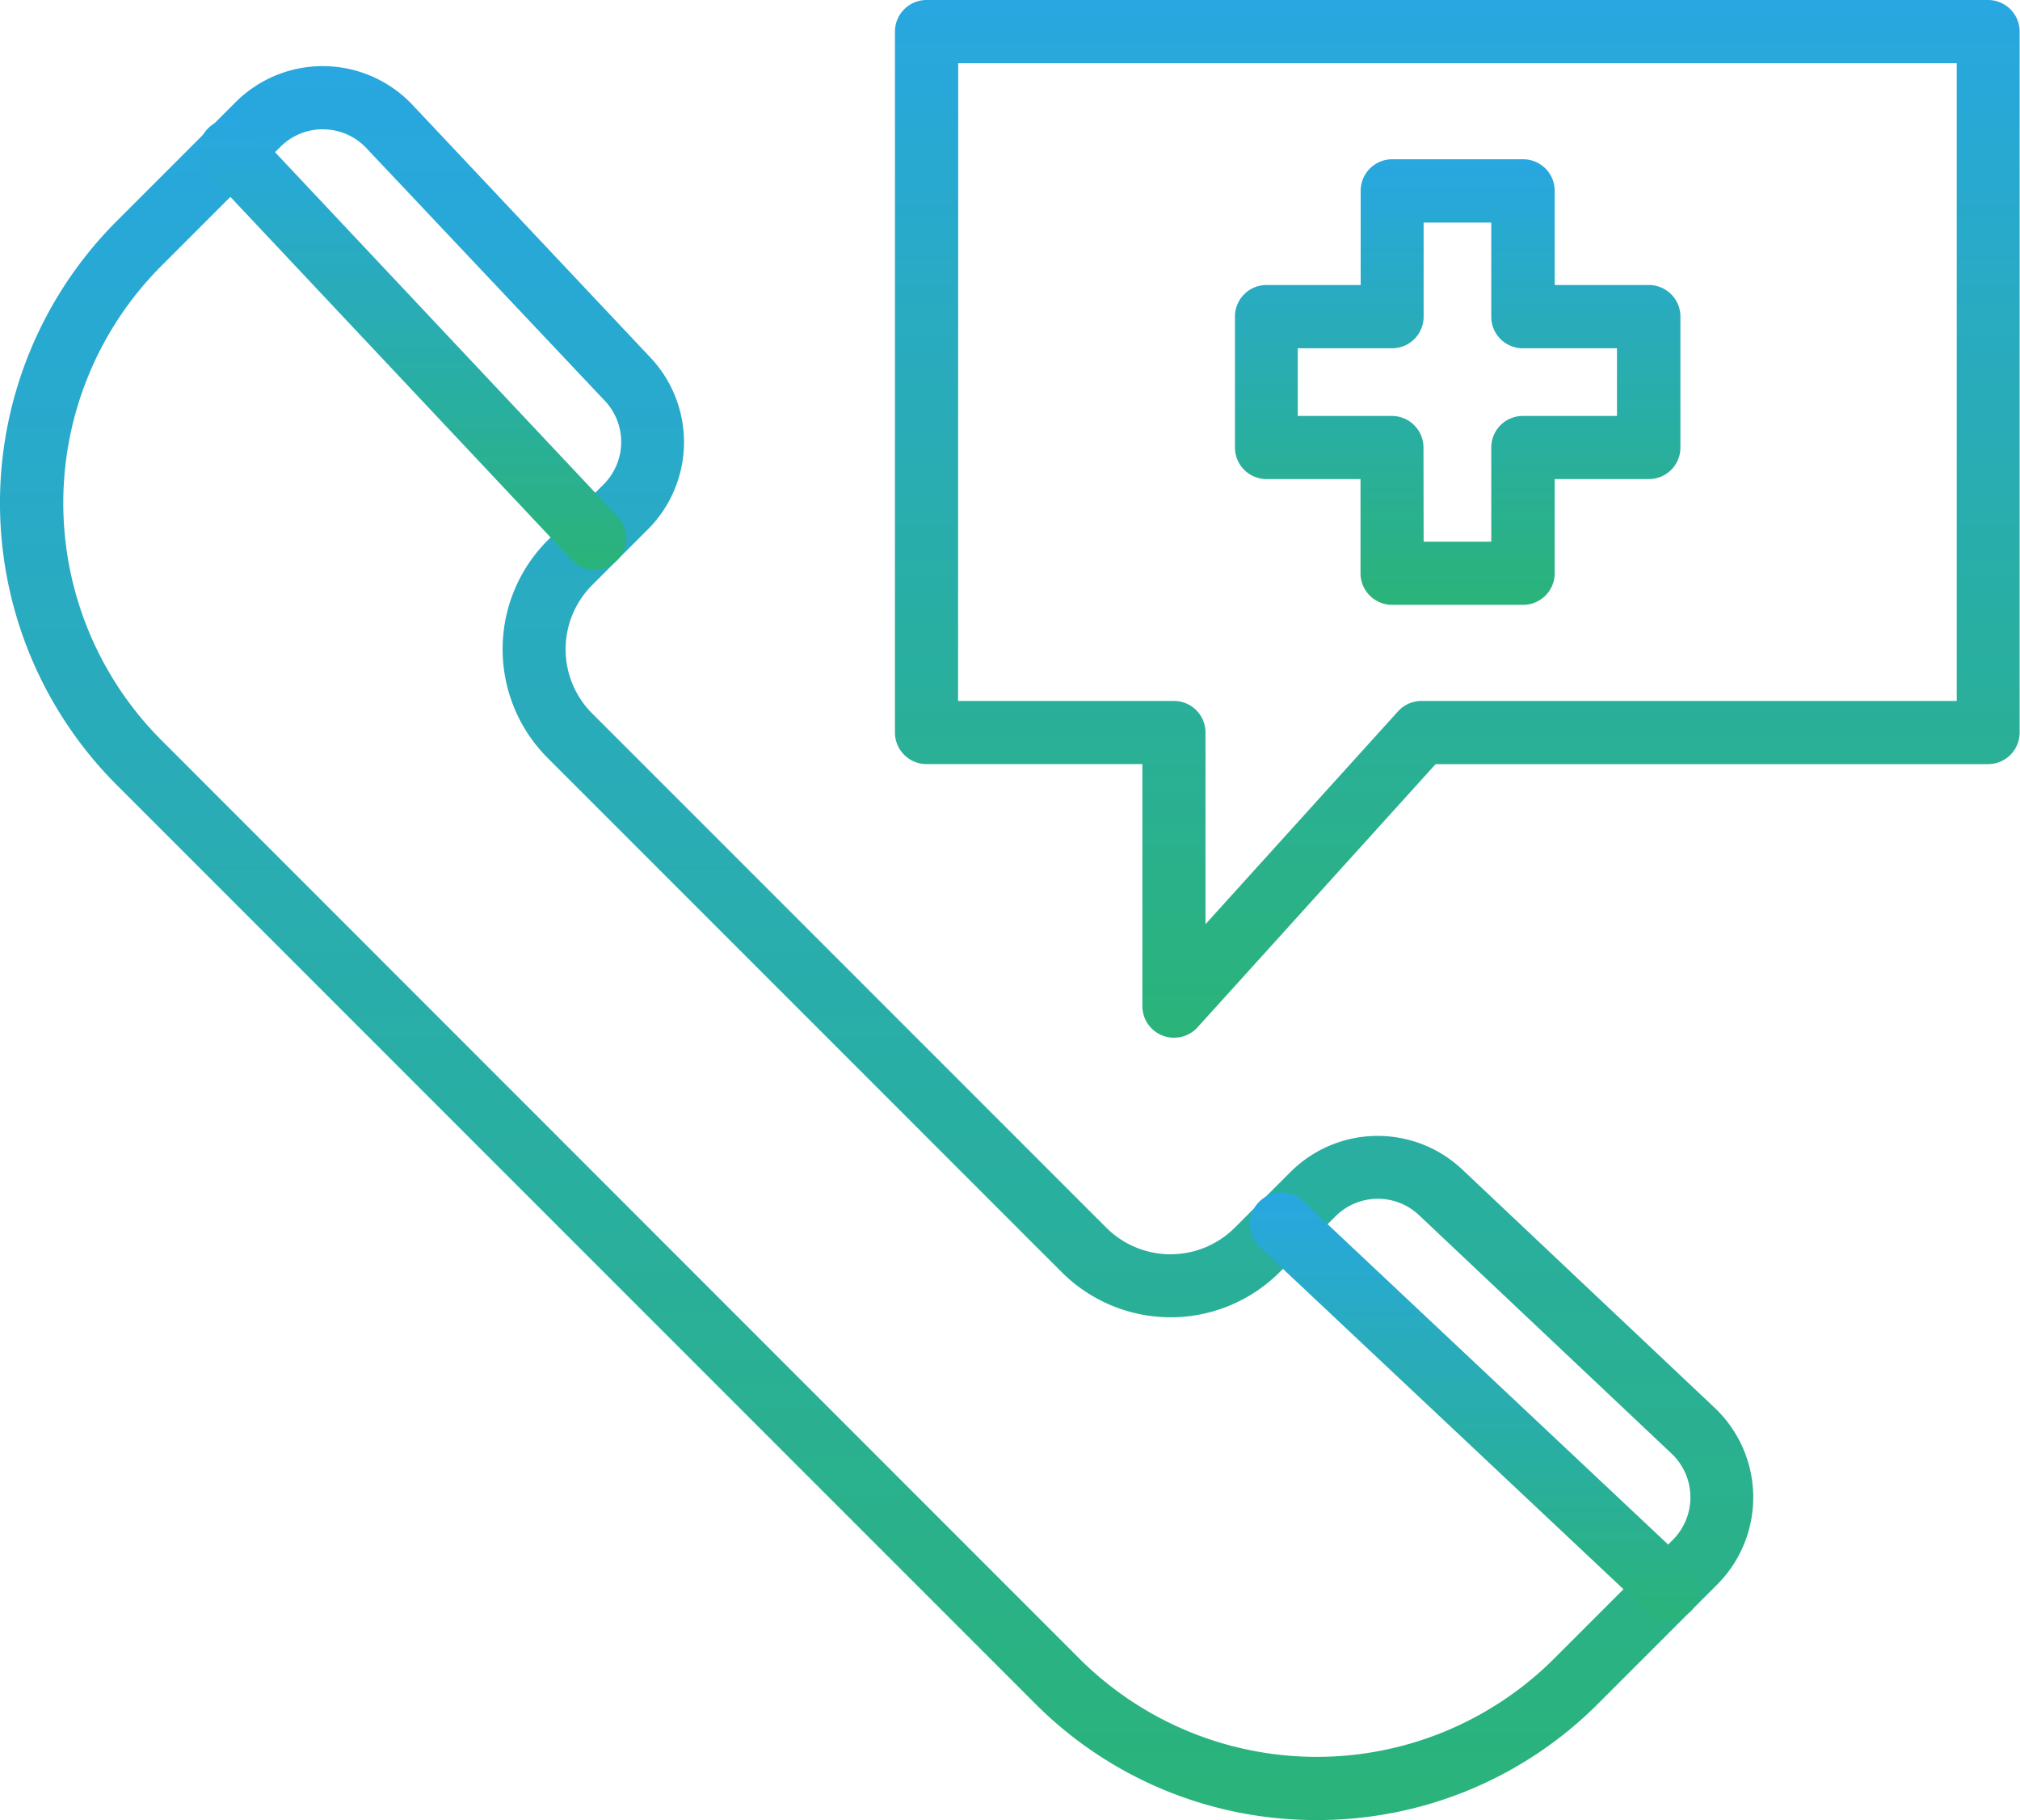
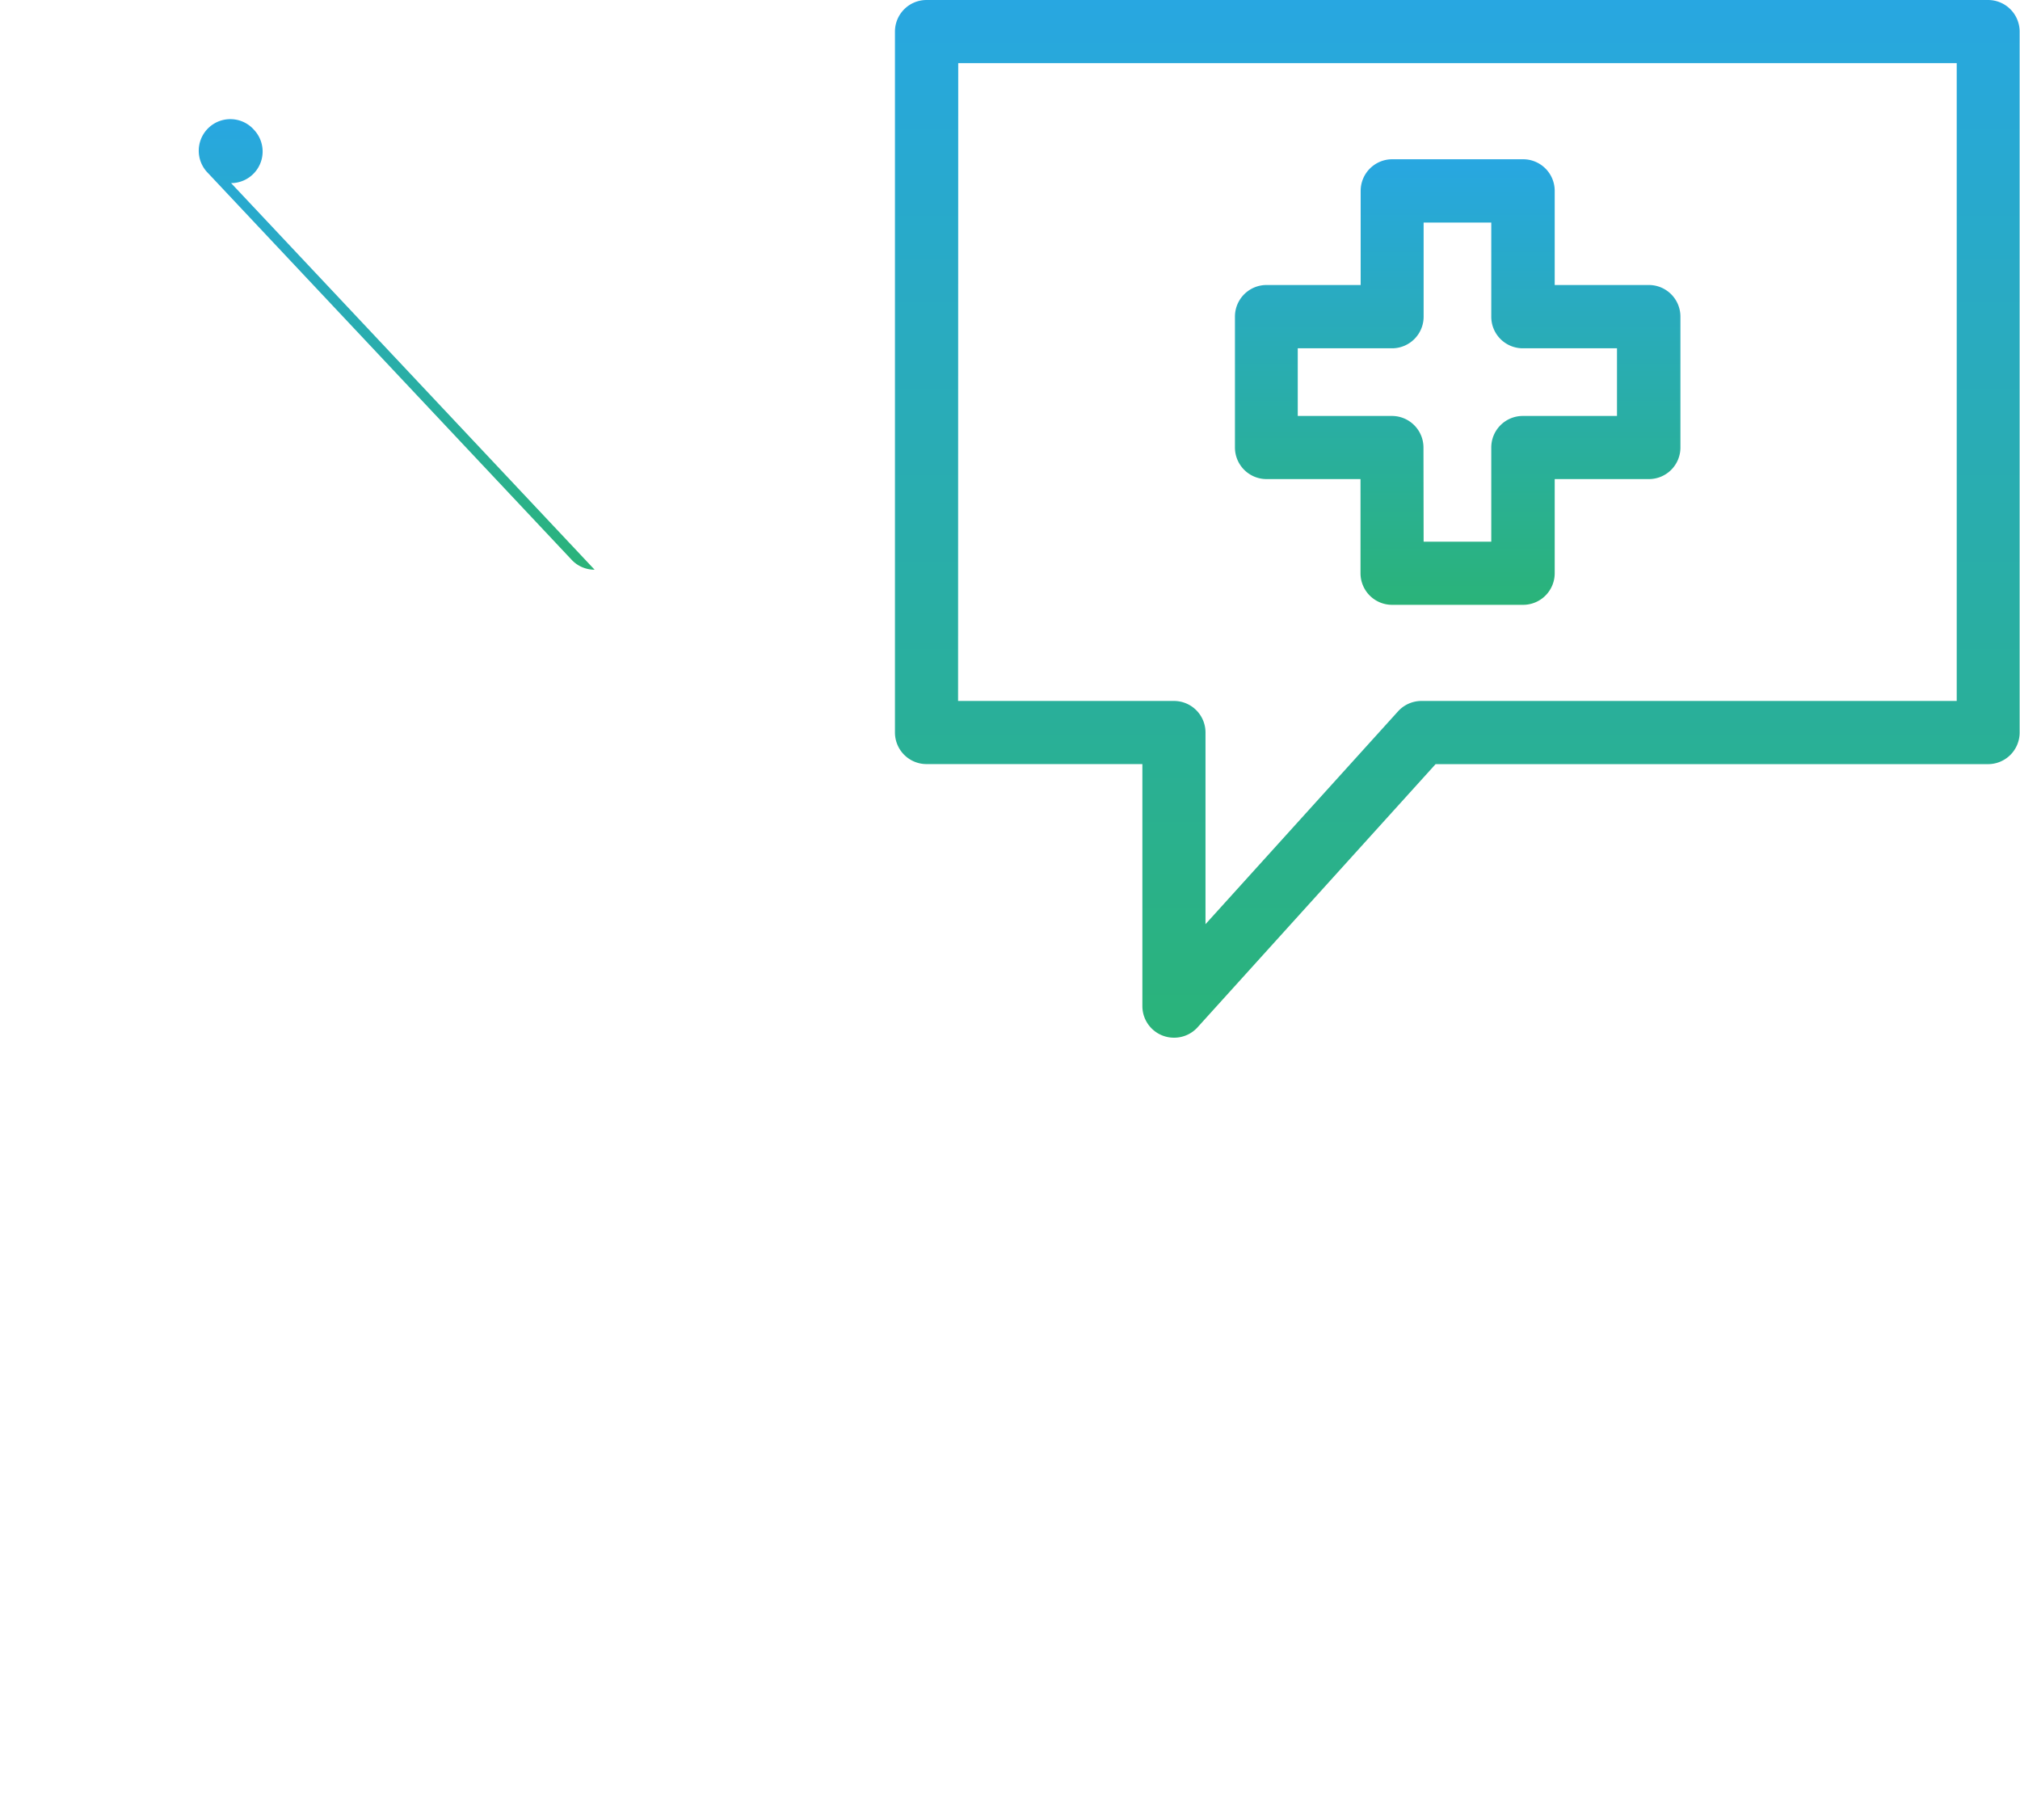
<svg xmlns="http://www.w3.org/2000/svg" width="38.82" height="34.973" viewBox="0 0 38.82 34.973">
  <defs>
    <linearGradient id="linear-gradient" x1="0.5" x2="0.5" y2="1" gradientUnits="objectBoundingBox">
      <stop offset="0" stop-color="#28a7e1" />
      <stop offset="1" stop-color="#2ab379" />
    </linearGradient>
  </defs>
  <g id="_10636_-_Medical_Service_on_Call" data-name="10636 - Medical Service on Call" transform="translate(-256 -332.105)">
    <g id="Group_22552" data-name="Group 22552" transform="translate(256 332.105)">
-       <path id="Path_77429" data-name="Path 77429" d="M281.305,416.2a7.612,7.612,0,0,1-5.418-2.244l-17.643-17.643a7.662,7.662,0,0,1,0-10.836l2.282-2.282a2.37,2.37,0,0,1,3.4.049L268.5,388.1a2.37,2.37,0,0,1-.048,3.3l-1.071,1.071a1.745,1.745,0,0,0,0,2.468l9.88,9.88a1.747,1.747,0,0,0,2.468,0l1.072-1.071a2.37,2.37,0,0,1,3.3-.048l4.849,4.577a2.37,2.37,0,0,1,.049,3.4l-2.282,2.282A7.612,7.612,0,0,1,281.305,416.2Zm-19.1-32.486a1.148,1.148,0,0,0-.818.339l-2.282,2.282a6.449,6.449,0,0,0,0,9.12L276.745,413.1a6.456,6.456,0,0,0,9.12,0l2.282-2.282a1.157,1.157,0,0,0-.024-1.66l-4.849-4.577a1.152,1.152,0,0,0-1.613.023l-1.071,1.071a2.962,2.962,0,0,1-4.184,0l-9.88-9.88a2.958,2.958,0,0,1,0-4.184l1.071-1.071a1.152,1.152,0,0,0,.023-1.613l-4.577-4.849a1.148,1.148,0,0,0-.825-.363Z" transform="translate(-256 -381.23)" fill="url(#linear-gradient)" />
      <g id="Group_22551" data-name="Group 22551" transform="translate(17.202)">
        <path id="Path_77430" data-name="Path 77430" d="M942,352.043a.607.607,0,0,1-.606-.607v-4.65h-4.148a.607.607,0,0,1-.607-.607V332.712a.607.607,0,0,1,.607-.607h20.4a.607.607,0,0,1,.607.607V346.18a.607.607,0,0,1-.607.607H947.029l-4.575,5.057A.606.606,0,0,1,942,352.043Zm-4.148-6.47H942a.606.606,0,0,1,.607.607v3.682l3.7-4.089a.607.607,0,0,1,.45-.2h10.287V333.318H937.855Z" transform="translate(-936.642 -332.105)" fill="url(#linear-gradient)" />
        <path id="Path_77431" data-name="Path 77431" d="M1200.528,461.8h-2.515a.607.607,0,0,1-.607-.607v-1.809H1195.6a.607.607,0,0,1-.607-.607v-2.515a.607.607,0,0,1,.607-.607h1.809v-1.809a.607.607,0,0,1,.607-.607h2.515a.607.607,0,0,1,.607.607v1.809h1.809a.607.607,0,0,1,.607.607v2.515a.606.606,0,0,1-.607.607h-1.809v1.809A.607.607,0,0,1,1200.528,461.8Zm-1.909-1.213h1.3v-1.809a.606.606,0,0,1,.607-.607h1.809v-1.3h-1.809a.606.606,0,0,1-.607-.607v-1.809h-1.3v1.809a.607.607,0,0,1-.607.607H1196.2v1.3h1.809a.607.607,0,0,1,.607.607Z" transform="translate(-1188.462 -450.179)" fill="url(#linear-gradient)" />
      </g>
    </g>
-     <path id="Path_77432" data-name="Path 77432" d="M415.286,431.941a.6.6,0,0,1-.442-.191l-6.986-7.428a.607.607,0,1,1,.884-.831l6.986,7.428a.607.607,0,0,1-.442,1.022Z" transform="translate(-147.859 -88.89)" fill="url(#linear-gradient)" />
-     <path id="Path_77433" data-name="Path 77433" d="M1215.123,1247.549a.6.6,0,0,1-.416-.165l-7.428-6.986a.607.607,0,1,1,.831-.884l7.428,6.986a.607.607,0,0,1-.416,1.048Z" transform="translate(-927.052 -884.316)" fill="url(#linear-gradient)" />
+     <path id="Path_77432" data-name="Path 77432" d="M415.286,431.941a.6.6,0,0,1-.442-.191l-6.986-7.428a.607.607,0,1,1,.884-.831a.607.607,0,0,1-.442,1.022Z" transform="translate(-147.859 -88.89)" fill="url(#linear-gradient)" />
  </g>
</svg>